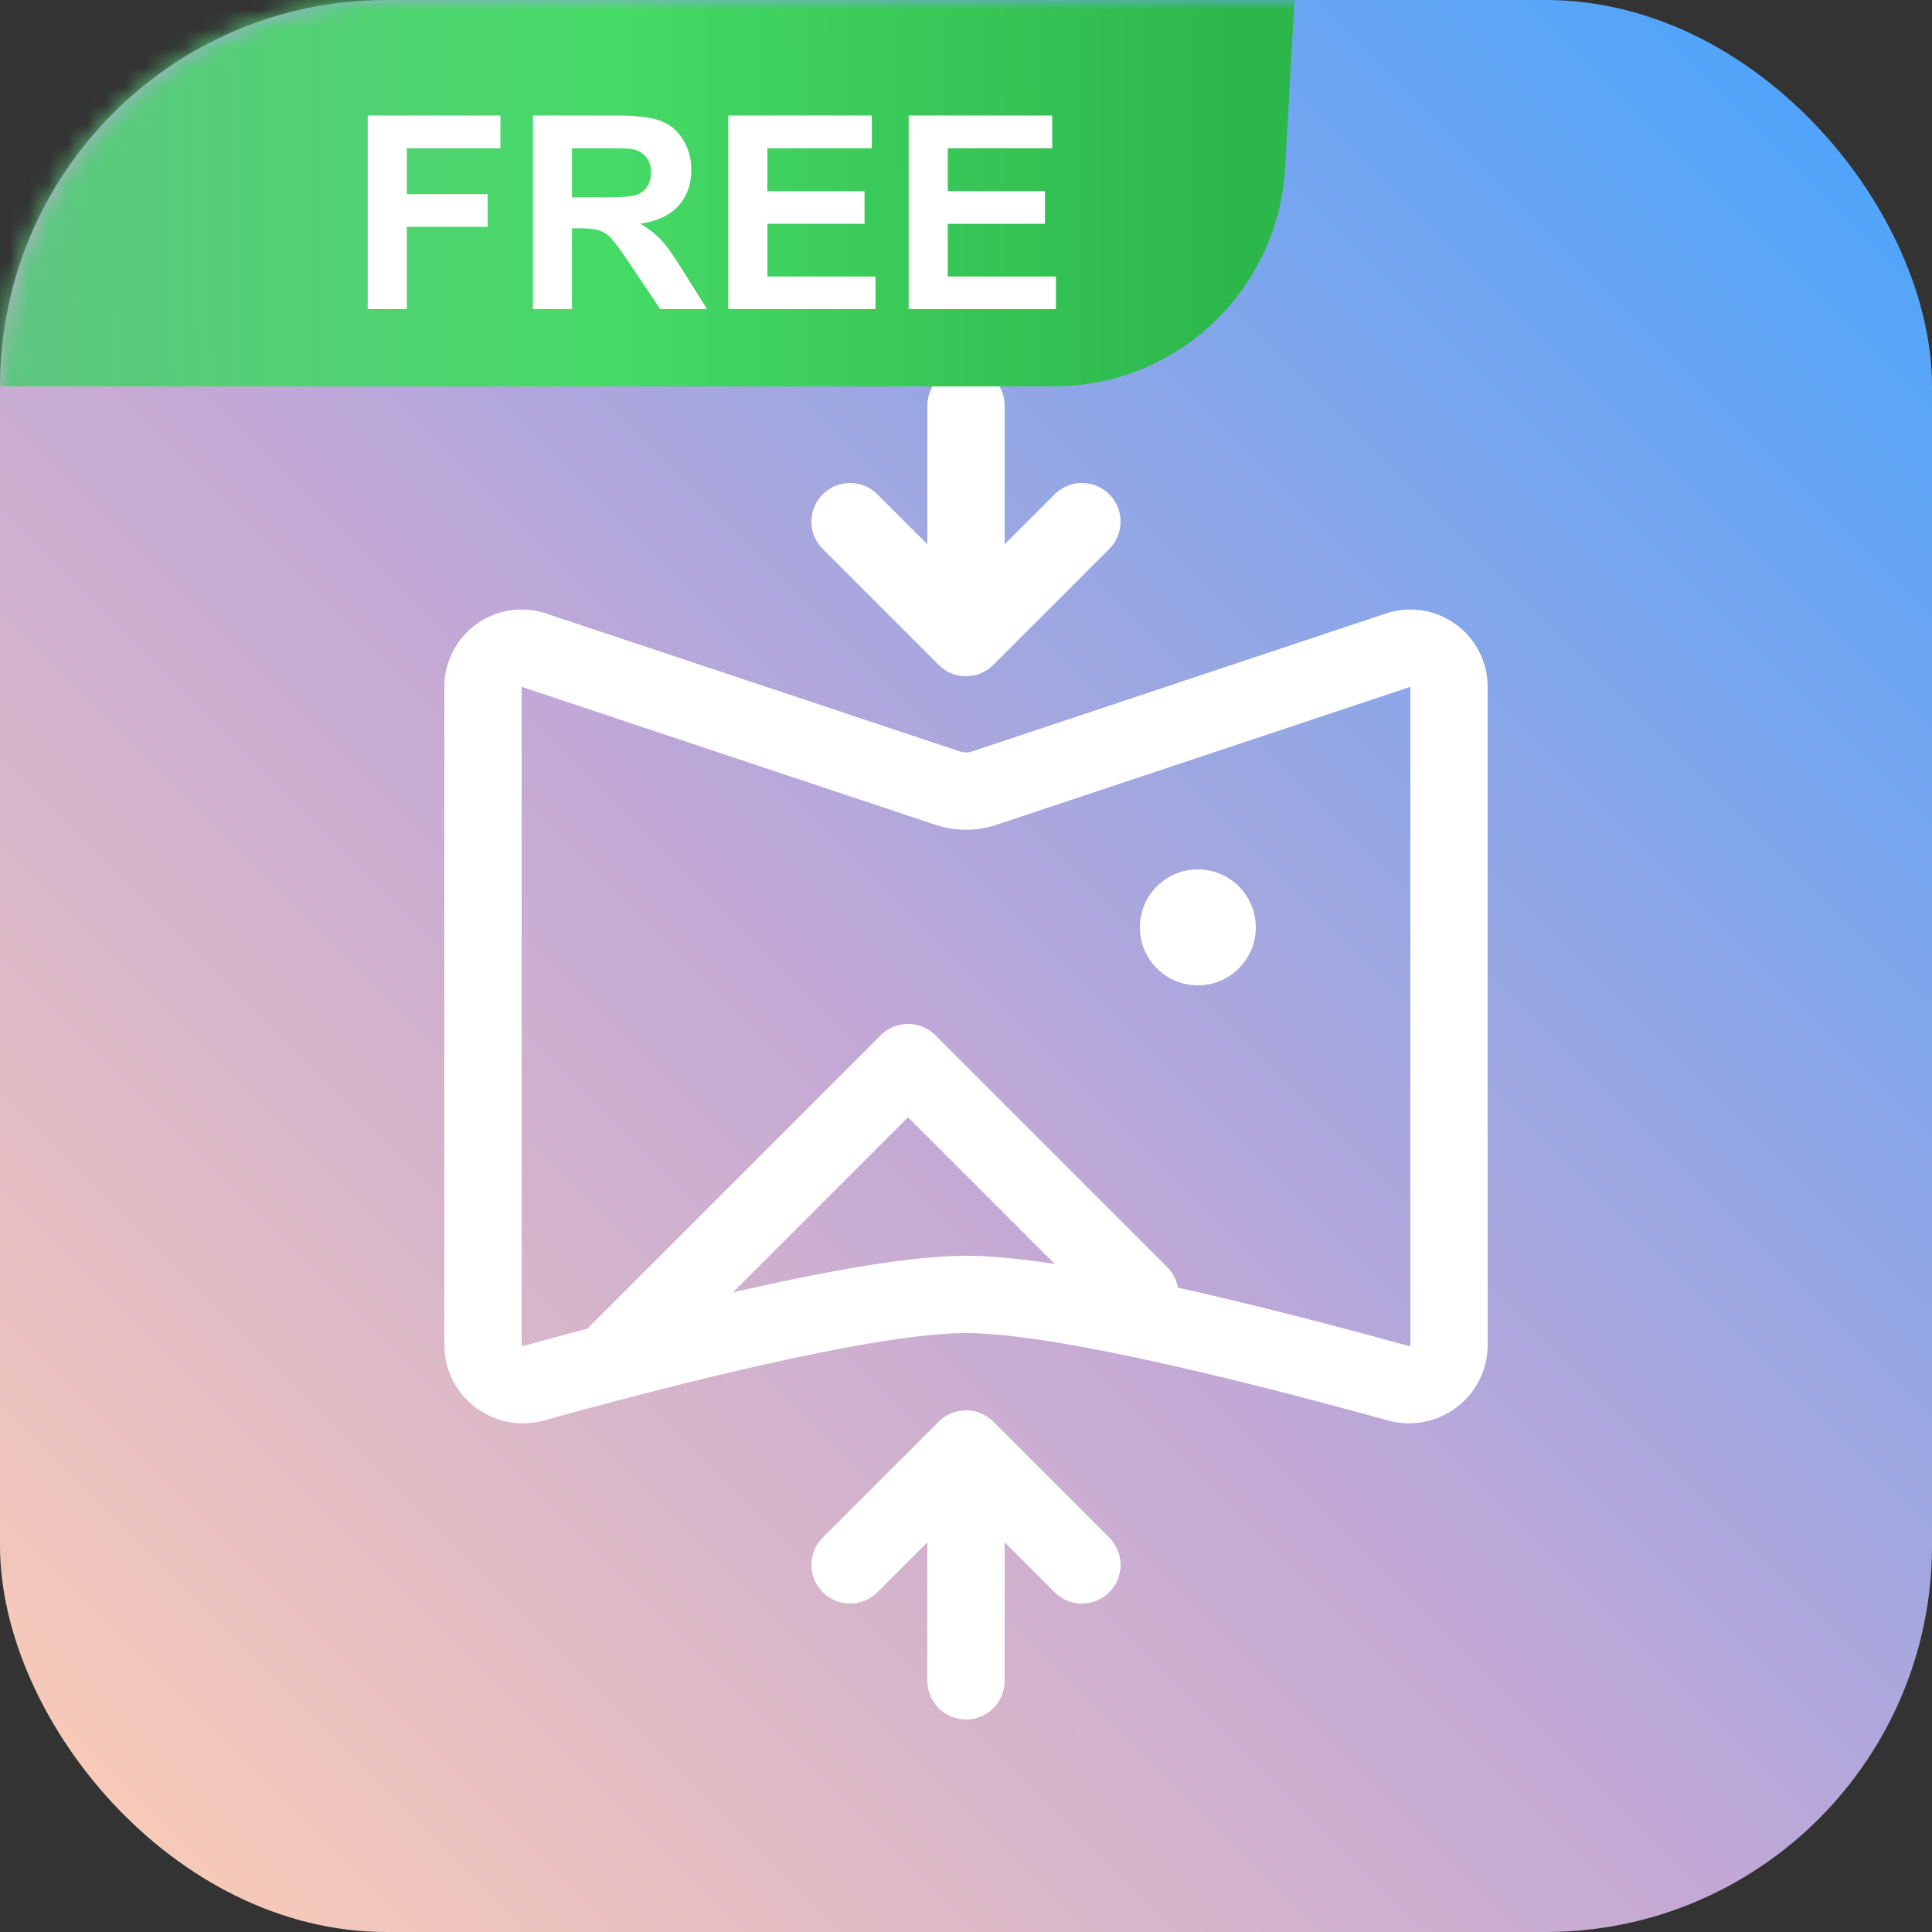
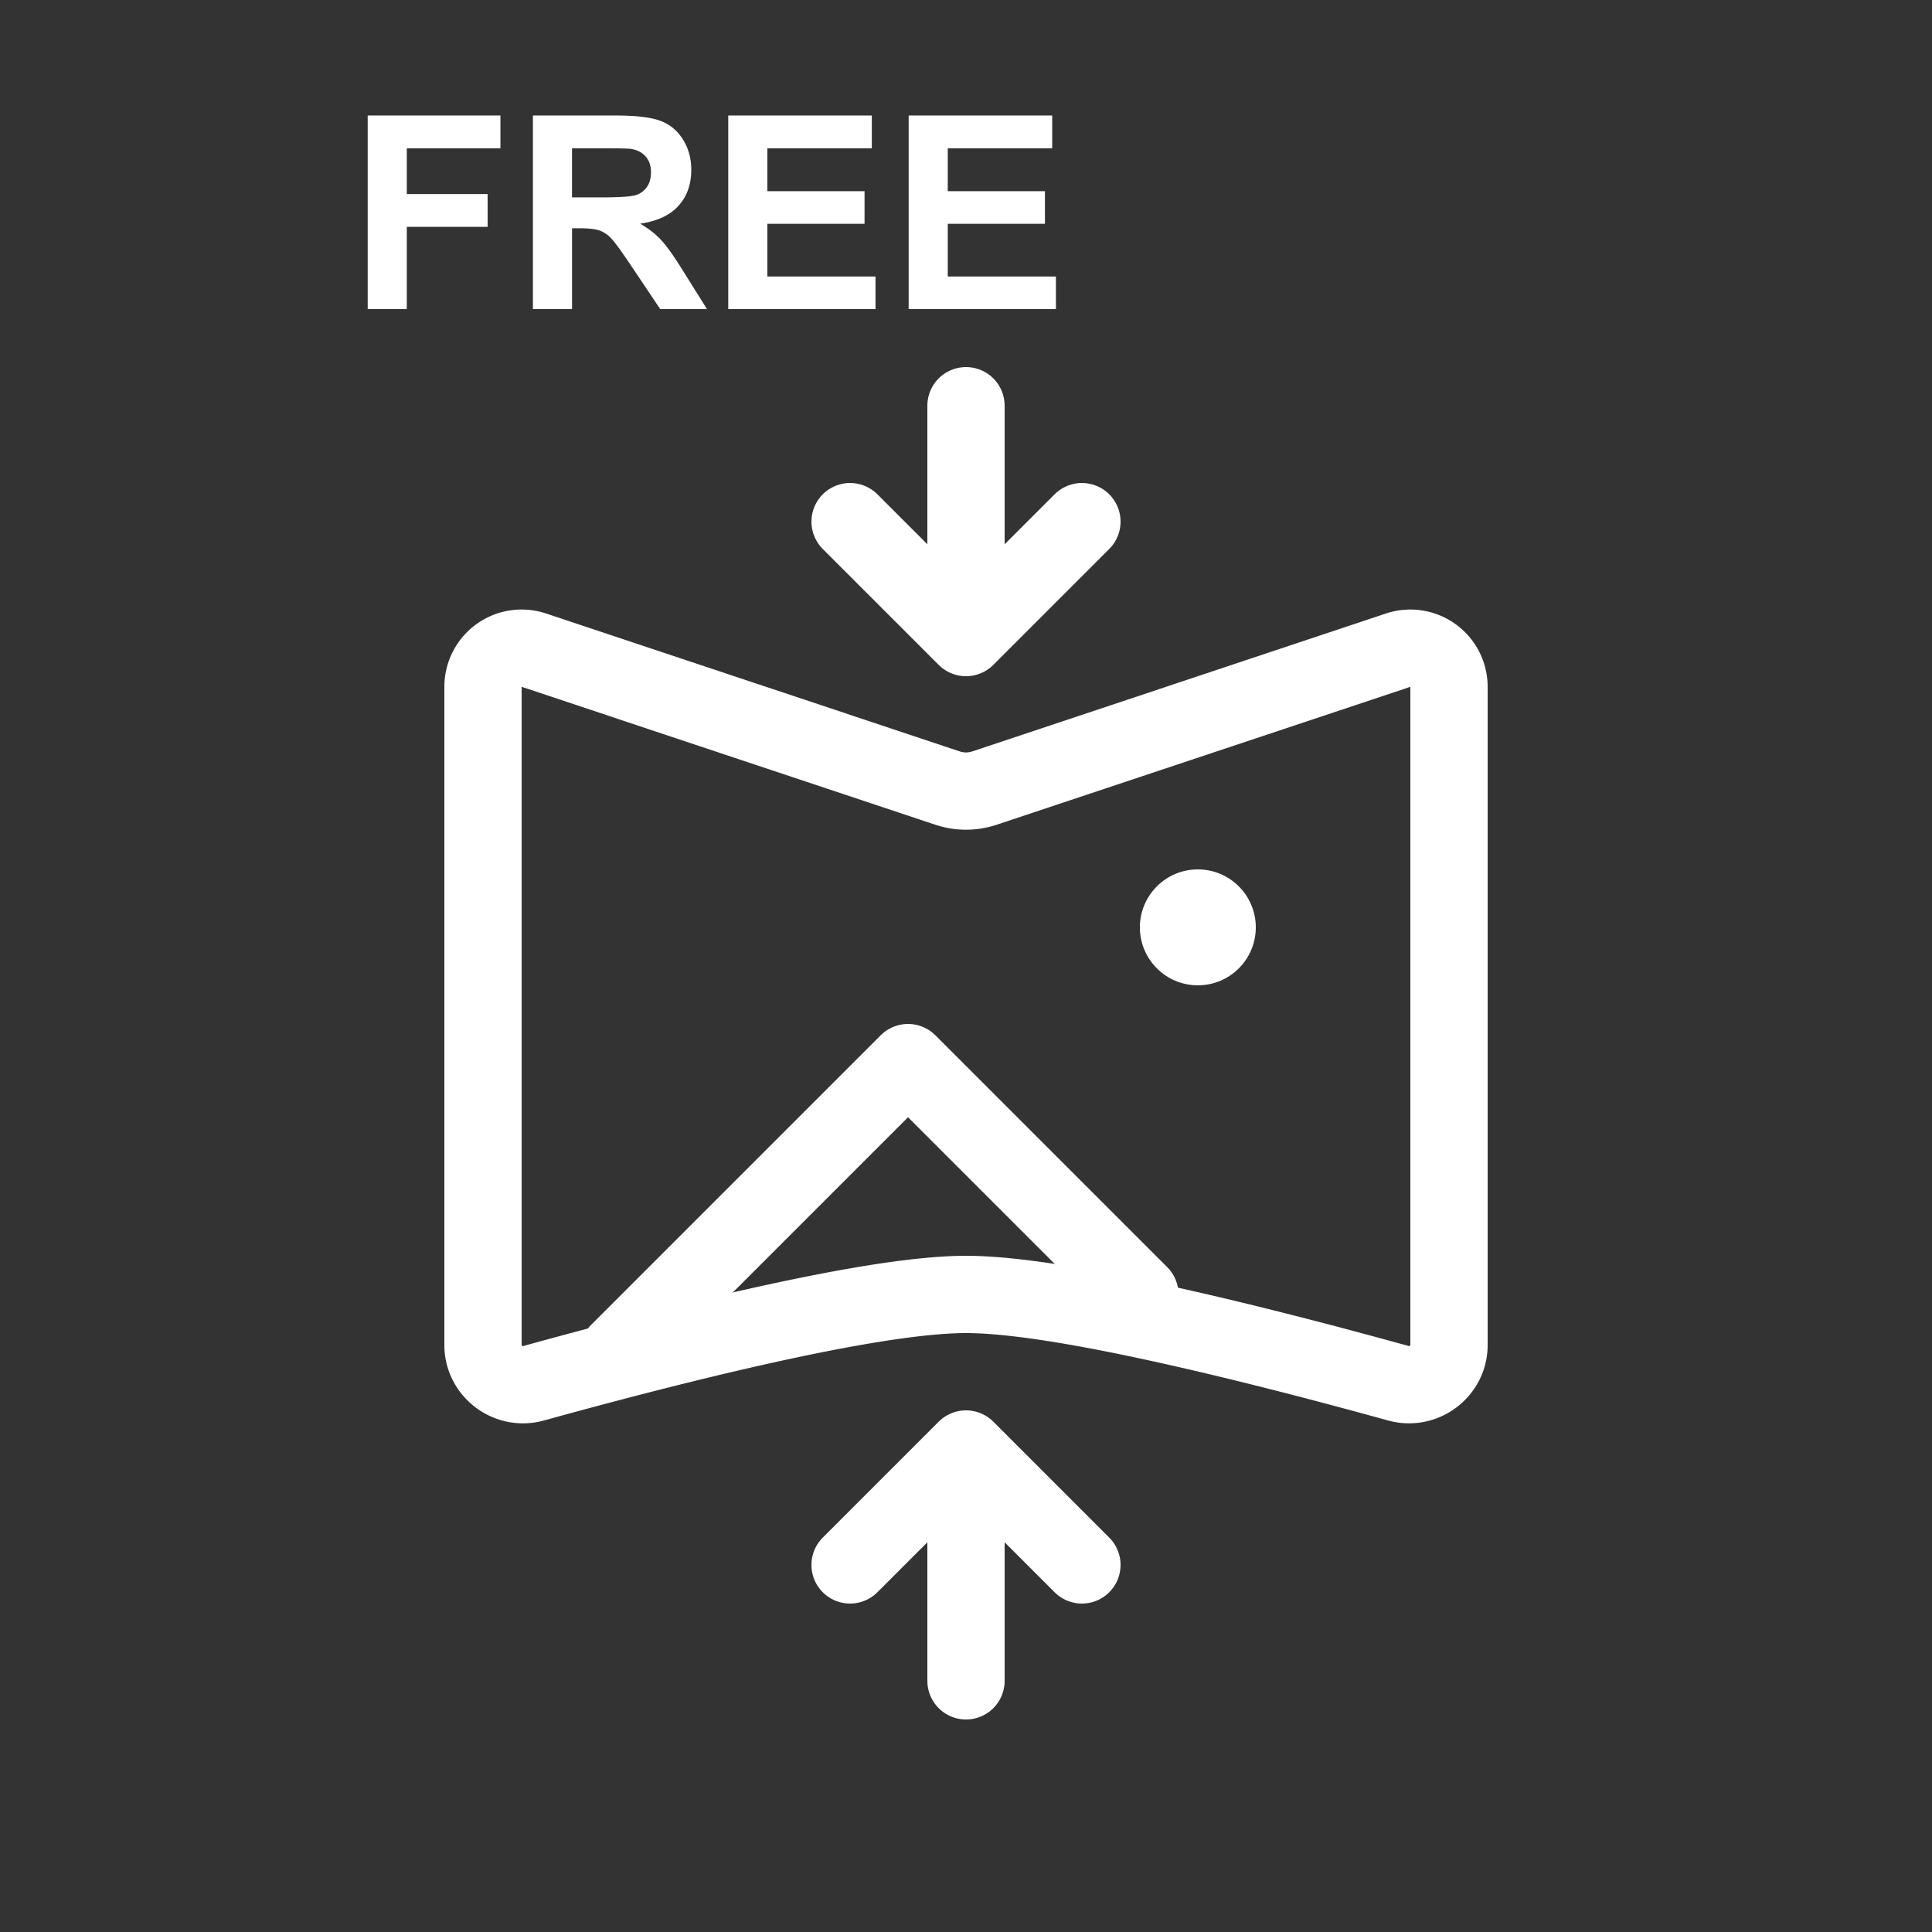
<svg xmlns="http://www.w3.org/2000/svg" width="100" height="100" fill="none">
  <rect width="100%" height="100%" fill="#333333" stroke="none" />
-   <rect width="100" height="100" fill="url(#a)" rx="20" />
  <path stroke="#fff" stroke-width="4" d="m27.633 33.652 21.418 7.14a3.001 3.001 0 0 0 1.898 0l21.419-7.14A2 2 0 0 1 75 35.55v34.074c0 1.337-1.3 2.339-2.629 1.97-3.224-.891-7.535-2.032-11.647-2.95C56.676 67.737 52.618 67 50 67c-2.618 0-6.676.739-10.724 1.643-4.112.919-8.424 2.06-11.647 2.952C26.3 71.963 25 70.96 25 69.624V35.55a2 2 0 0 1 2.633-1.898Z" />
  <path stroke="#fff" stroke-linecap="round" stroke-linejoin="round" stroke-width="4" d="m32 70 15-15 12 12" />
  <circle cx="62" cy="48" r="3" fill="#fff" />
  <path stroke="#fff" stroke-linecap="round" stroke-linejoin="round" stroke-width="4" d="M50 21v9M44 27l6 6 6-6M50 87v-9M44 81l6-6 6 6" />
  <mask id="c" width="100" height="100" x="0" y="0" maskUnits="userSpaceOnUse" style="mask-type:alpha">
-     <rect width="100" height="100" fill="url(#b)" rx="20" />
-   </mask>
+     </mask>
  <g mask="url(#c)">
    <path fill="url(#d)" d="M-3 12C-3 5.373 2.373 0 9 0h58l-.481 8.666C66.165 15.025 60.906 20 54.537 20H-3v-8Z" />
  </g>
  <path fill="#fff" d="M19.032 16V5.979h6.87v1.695h-4.846v2.372h4.183v1.695h-4.183V16h-2.024Zm8.552 0V5.979h4.259c1.07 0 1.848.09 2.33.273.488.178.878.497 1.17.957.291.46.437.987.437 1.58 0 .751-.22 1.373-.663 1.865-.442.488-1.103.796-1.982.923.437.255.797.536 1.08.841.287.305.672.848 1.155 1.627L36.594 16h-2.42l-1.463-2.18c-.52-.78-.875-1.27-1.066-1.47a1.505 1.505 0 0 0-.609-.417c-.214-.078-.554-.117-1.018-.117h-.41V16h-2.024Zm2.023-5.783h1.498c.97 0 1.576-.041 1.818-.123a1.09 1.09 0 0 0 .567-.424c.137-.2.205-.451.205-.752 0-.337-.09-.608-.273-.814-.178-.21-.43-.341-.759-.396-.164-.023-.656-.034-1.476-.034h-1.58v2.543ZM37.694 16V5.979h7.431v1.695h-5.407v2.222h5.031v1.688h-5.031v2.728h5.598V16h-7.622Zm9.338 0V5.979h7.43v1.695h-5.406v2.222h5.03v1.688h-5.03v2.728h5.598V16h-7.622Z" />
  <defs>
    <linearGradient id="a" x1="50" x2="-50" y1="-50" y2="50" gradientUnits="userSpaceOnUse">
      <stop stop-color="#42A4FF" />
      <stop offset=".542" stop-color="#C2A8D6" />
      <stop offset="1" stop-color="#FFCFB4" />
    </linearGradient>
    <linearGradient id="b" x1="0" x2="112" y1="108" y2="6" gradientUnits="userSpaceOnUse">
      <stop stop-color="#5DE9BF" />
      <stop offset=".818" stop-color="#BB7EEB" />
    </linearGradient>
    <linearGradient id="d" x1="-1.439" x2="63.771" y1="12.03" y2="11.753" gradientUnits="userSpaceOnUse">
      <stop stop-color="#5FC582" />
      <stop offset=".505" stop-color="#46DA67" />
      <stop offset="1" stop-color="#2CB74A" />
    </linearGradient>
  </defs>
</svg>